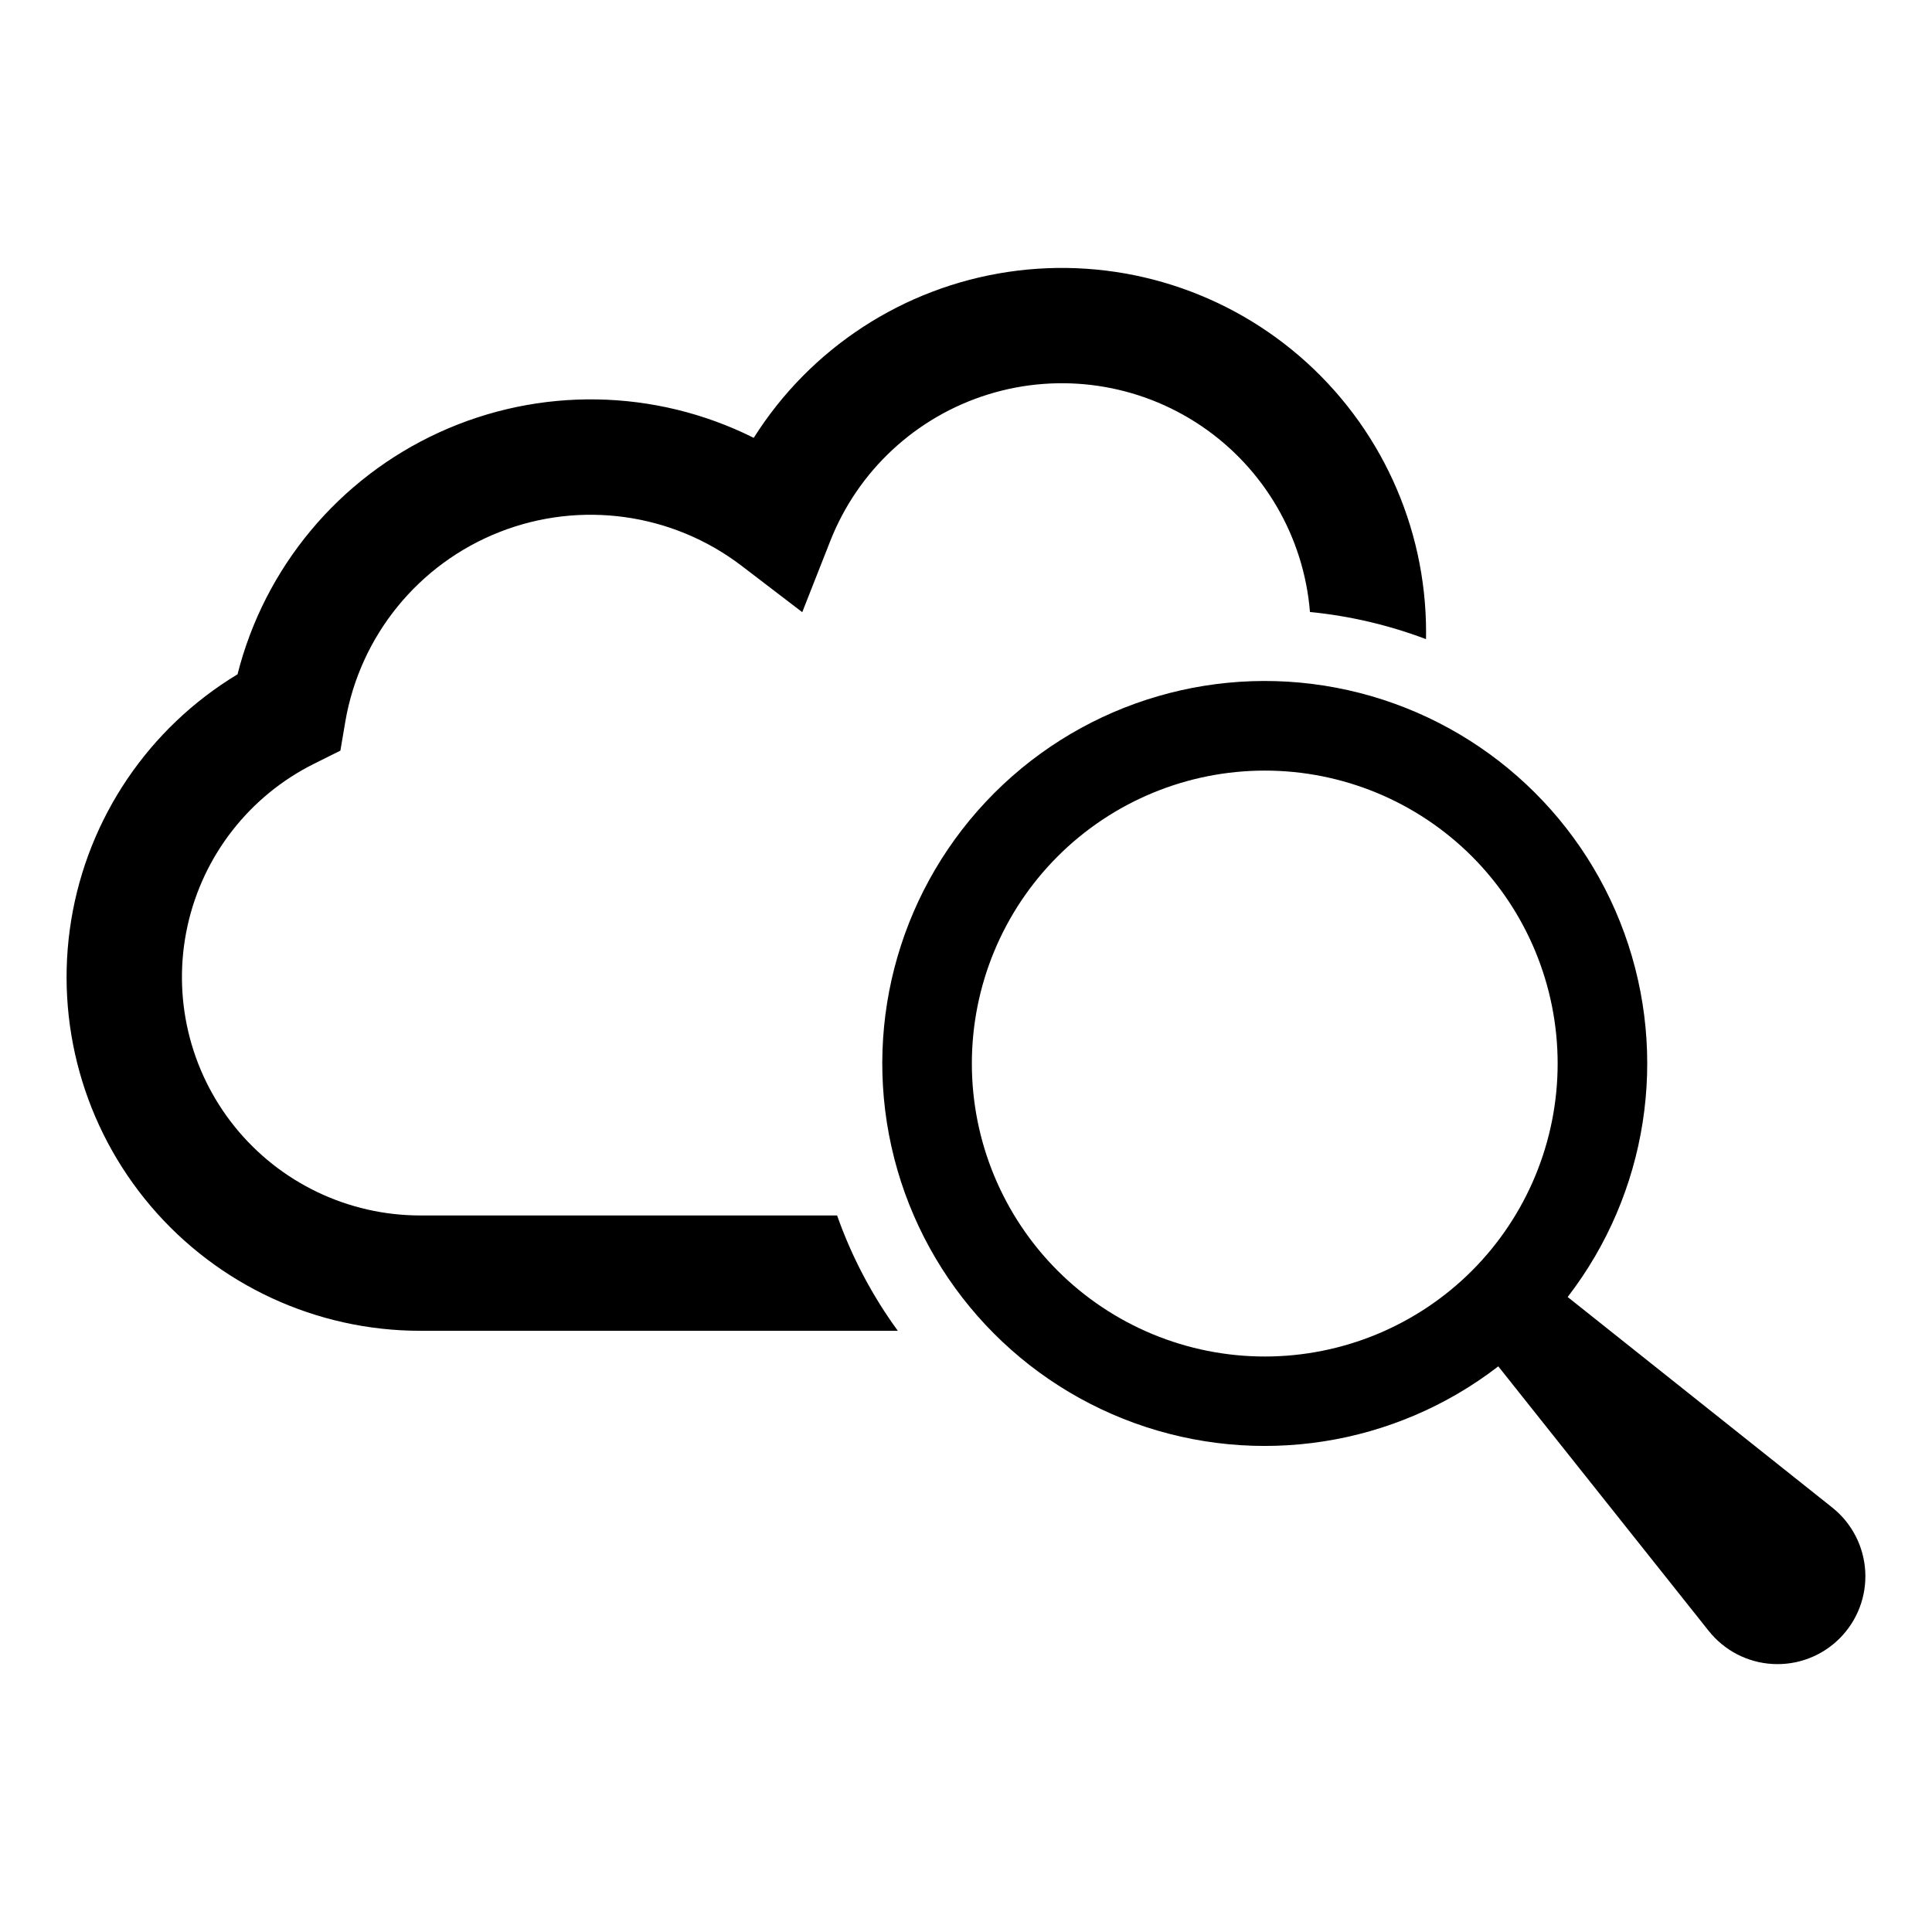
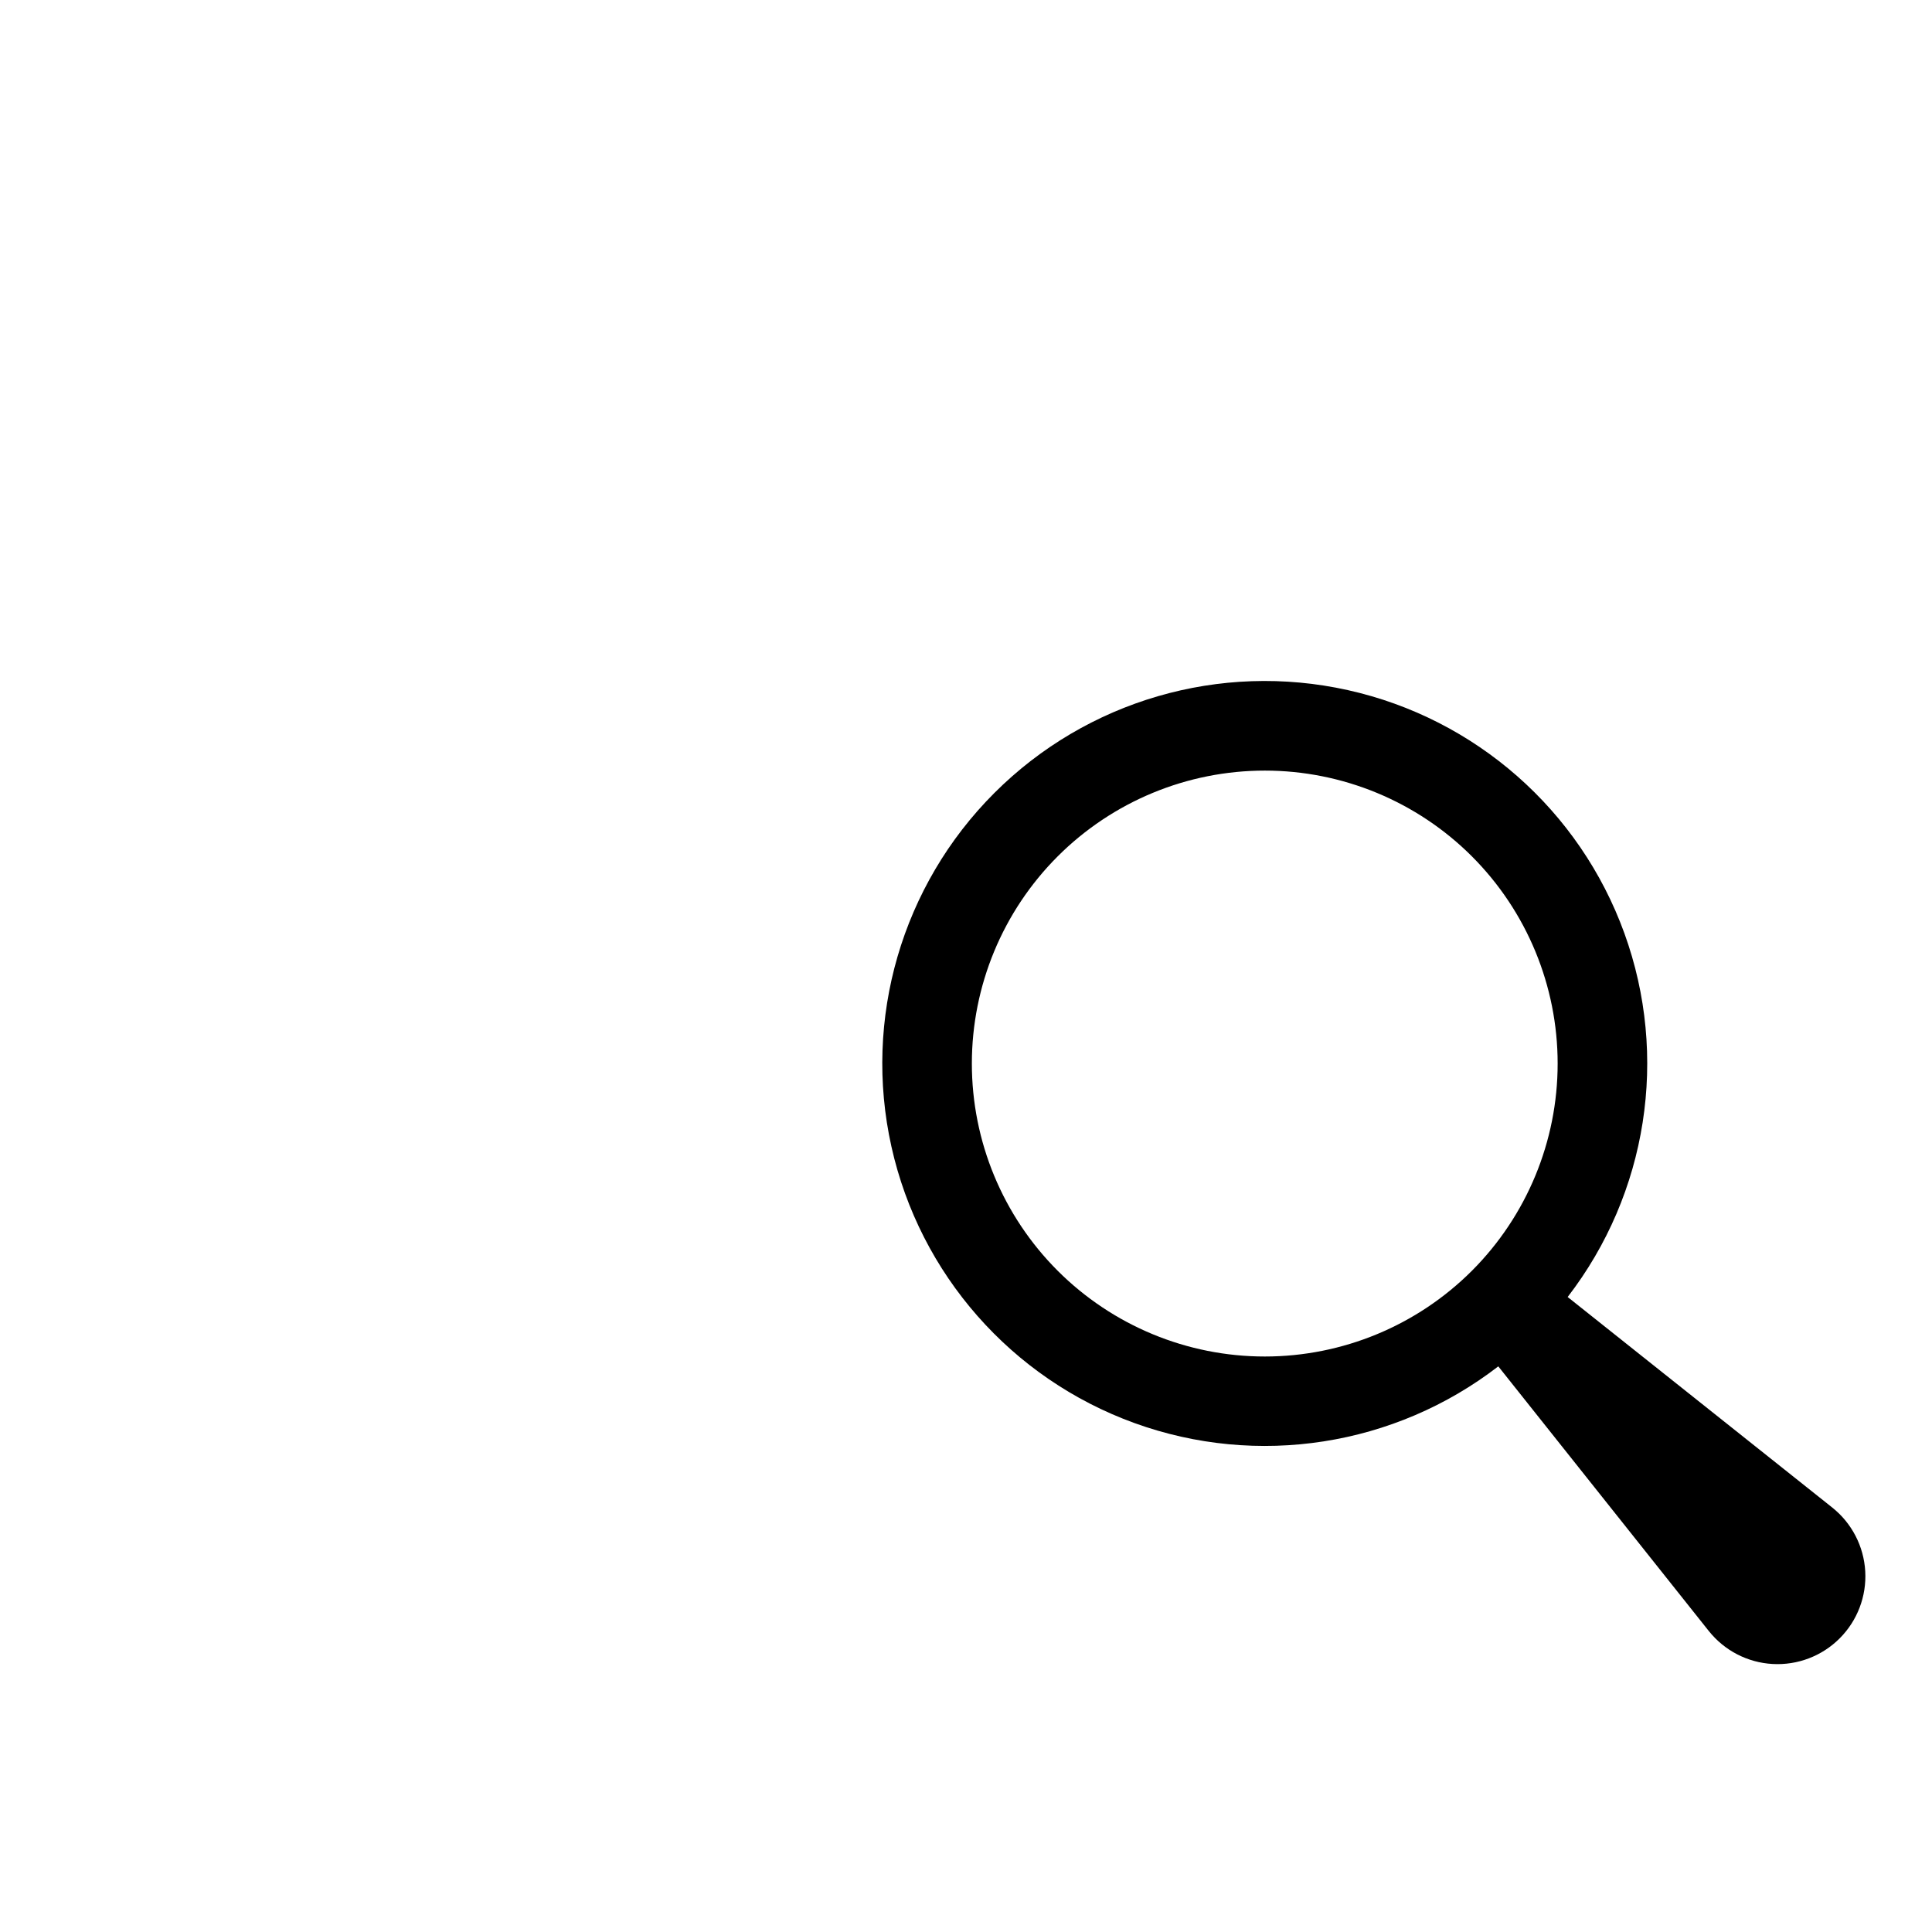
<svg xmlns="http://www.w3.org/2000/svg" fill="#000000" width="800px" height="800px" version="1.1" viewBox="144 144 512 512">
  <g>
    <path d="m629.55 543.5-70.105-55.781c21.164-27.453 26.836-63.816 15.027-96.41-11.805-32.594-39.445-56.891-73.285-64.422-33.836-7.527-69.172 2.758-93.684 27.27-24.512 24.512-34.797 59.852-27.27 93.688 7.527 33.836 31.828 61.48 64.422 73.285 32.59 11.805 68.957 6.137 96.406-15.031l55.781 70.129h0.004c4.129 5.191 10.281 8.375 16.902 8.746 6.625 0.375 13.094-2.094 17.781-6.789 4.691-4.691 7.156-11.16 6.777-17.785-0.379-6.621-3.562-12.77-8.758-16.898zm-95.461-62.754c-14.559 14.562-34.305 22.742-54.898 22.742-20.59 0.004-40.34-8.176-54.902-22.734-14.559-14.562-22.738-34.309-22.738-54.902 0-20.59 8.18-40.34 22.738-54.898 14.562-14.562 34.312-22.738 54.902-22.738 20.594 0 40.34 8.184 54.898 22.746 14.539 14.566 22.703 34.309 22.703 54.891 0 20.582-8.164 40.324-22.703 54.895z" />
-     <path d="m255.37 466.11c-19.129-0.004-37.223-8.672-49.211-23.578-11.984-14.906-16.574-34.438-12.473-53.121 4.098-18.684 16.441-34.5 33.566-43.02l6.957-3.469 1.297-7.656c3.883-22.75 19.379-41.812 40.852-50.266 21.477-8.453 45.809-5.066 64.156 8.93l16.09 12.301 7.422-18.848c7.328-18.633 22.719-32.926 41.84-38.859 19.121-5.934 39.902-2.859 56.488 8.355 16.586 11.211 27.18 29.352 28.801 49.305 10.52 1.035 20.859 3.457 30.75 7.191 0.008-0.625 0.02-1.25 0.02-1.875-0.008-28.09-12.254-54.781-33.539-73.113-21.285-18.328-49.5-26.48-77.281-22.32-27.777 4.156-52.371 20.207-67.355 43.965-26.156-13.078-56.824-13.602-83.41-1.422-26.582 12.176-46.219 35.746-53.395 64.09-23.539 14.207-39.652 38.031-44.078 65.164-4.422 27.137 3.289 54.844 21.098 75.789 17.809 20.945 43.914 33.02 71.406 33.02h126.56c-6.82-9.352-12.242-19.648-16.09-30.562z" />
  </g>
</svg>